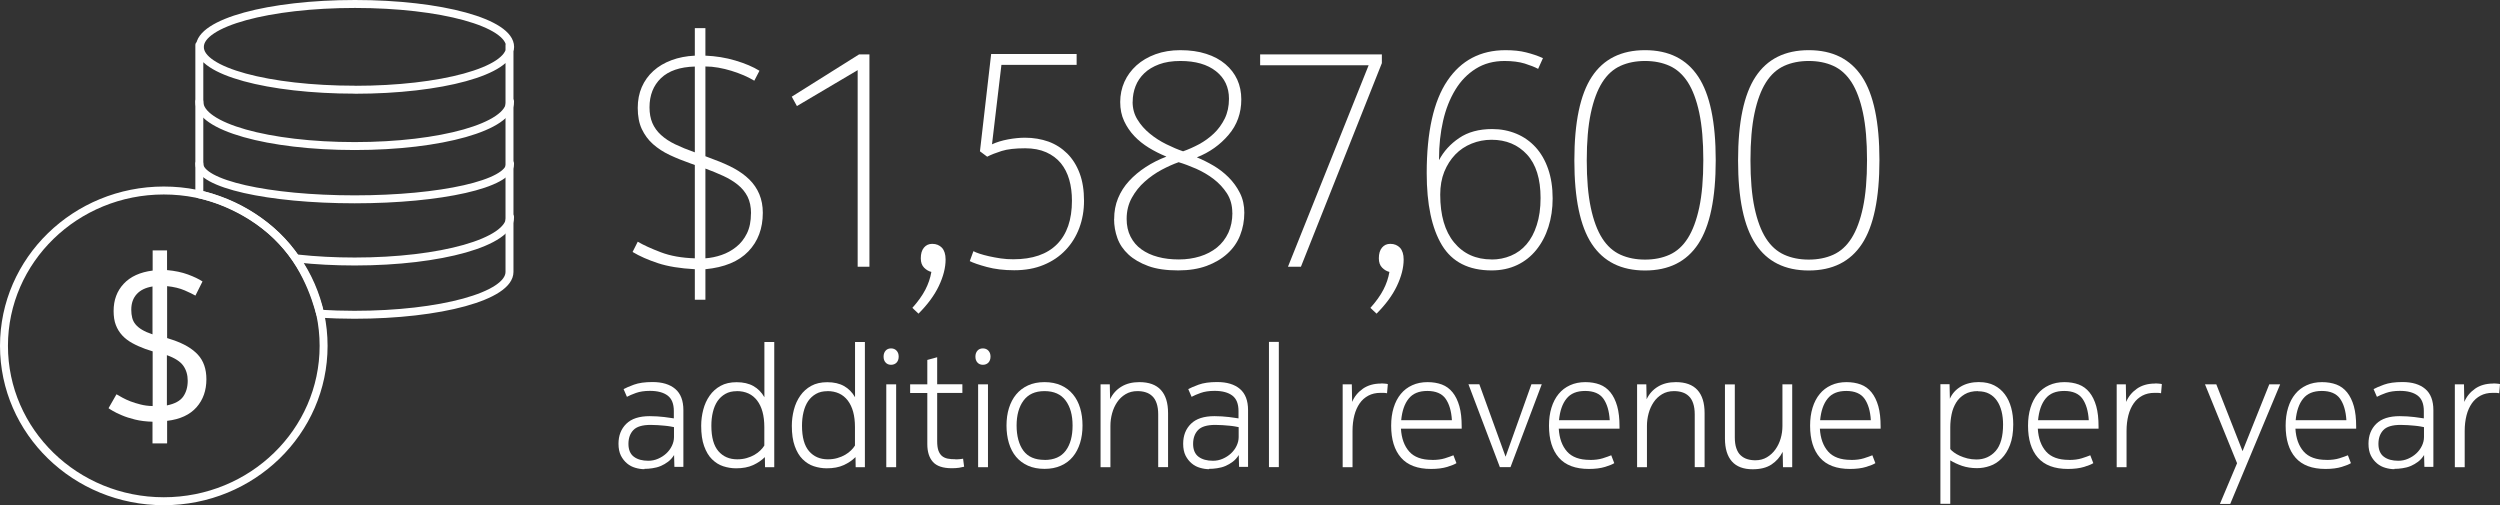
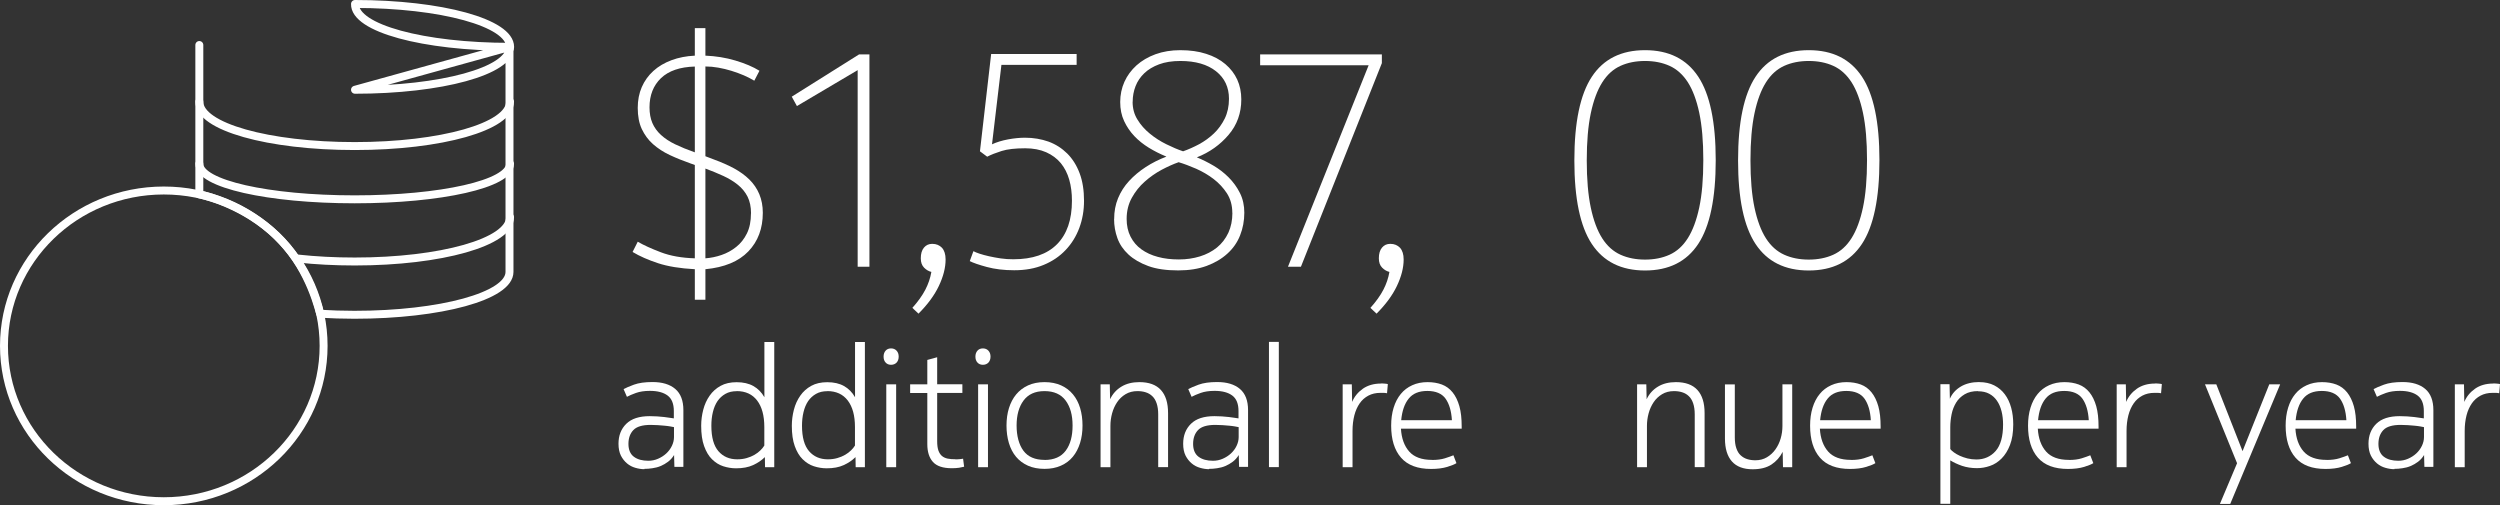
<svg xmlns="http://www.w3.org/2000/svg" id="Layer_2" data-name="Layer 2" viewBox="0 0 314.43 63.54">
  <rect x="0" y="0" width="314.43" height="63.54" fill="#333333" stroke="none" />
  <defs>
    <style>
      .cls-1 {
        fill: none;
        stroke: #fff;
        stroke-linecap: round;
        stroke-linejoin: round;
      }

      .cls-2 {
        fill: #fff;
        stroke-width: 0px;
      }
    </style>
  </defs>
  <g id="Isolation_Mode" data-name="Isolation Mode">
    <g>
      <g>
        <path class="cls-2" d="m80.21,30.4c.73.43,1.7.87,2.91,1.33,1.2.46,2.63.71,4.27.76v-11.74l-.53-.19c-.94-.33-1.81-.68-2.62-1.06-.81-.38-1.51-.84-2.11-1.37-.6-.53-1.06-1.17-1.41-1.9-.34-.73-.51-1.62-.51-2.66,0-.96.17-1.84.51-2.62.34-.78.83-1.46,1.46-2.03.63-.57,1.39-1.02,2.28-1.35.89-.33,1.86-.52,2.93-.57v-3.46h1.33v3.46c1.29.05,2.55.25,3.76.61s2.23.79,3.04,1.29l-.65,1.25c-.38-.23-.82-.45-1.31-.67-.49-.21-1.01-.4-1.56-.57-.54-.17-1.1-.3-1.65-.4-.56-.1-1.1-.15-1.63-.15v11.29l1.1.42c.91.33,1.74.7,2.49,1.1.75.41,1.39.87,1.94,1.41.54.53.96,1.15,1.25,1.84.29.7.44,1.48.44,2.34,0,1.98-.61,3.6-1.82,4.86-1.22,1.27-3.02,2.01-5.4,2.24v3.84h-1.33v-3.84c-1.85-.1-3.4-.35-4.64-.76-1.24-.41-2.31-.88-3.19-1.41l.65-1.29Zm1.48-16.91c0,.76.12,1.42.36,1.98.24.56.6,1.06,1.08,1.5.48.44,1.08.84,1.79,1.18.71.34,1.53.68,2.47,1.01v-10.79c-1.88.05-3.29.54-4.26,1.46-.96.93-1.44,2.15-1.44,3.67Zm12.77,13.36c0-.84-.15-1.54-.44-2.12-.29-.57-.7-1.07-1.22-1.49-.52-.42-1.13-.79-1.82-1.11-.7-.32-1.45-.63-2.26-.93v11.29c.68-.05,1.36-.19,2.03-.42.67-.23,1.29-.57,1.84-1.01.56-.44,1.01-1.01,1.35-1.7.34-.69.51-1.53.51-2.52Z" />
        <path class="cls-2" d="m108.06,6.84h1.29v26.71h-1.48V8.82l-7.64,4.52-.65-1.18,8.47-5.32Z" />
        <path class="cls-2" d="m114.75,38.72c.71-.79,1.25-1.55,1.63-2.28s.63-1.48.76-2.24c-.33-.08-.63-.25-.91-.53-.28-.28-.42-.67-.42-1.18,0-.58.13-1.03.4-1.35.27-.32.61-.47,1.04-.47.51,0,.91.17,1.22.49.3.33.46.82.46,1.48,0,1.04-.29,2.15-.85,3.33s-1.42,2.34-2.56,3.48l-.76-.72Z" />
        <path class="cls-2" d="m124.74,18.16c.61-.28,1.29-.49,2.05-.63.76-.14,1.47-.21,2.13-.21,1.06,0,2.05.17,2.95.49.9.33,1.68.83,2.36,1.5.67.67,1.19,1.5,1.56,2.49.37.99.55,2.14.55,3.46,0,1.22-.2,2.35-.59,3.4-.39,1.05-.96,1.98-1.71,2.77-.75.8-1.67,1.43-2.76,1.88-1.09.46-2.33.68-3.72.68-1.29,0-2.44-.14-3.44-.41-1-.27-1.72-.52-2.15-.74l.46-1.25c.18.1.44.21.78.32.34.11.73.22,1.18.32.44.1.93.19,1.46.27.53.08,1.06.11,1.6.11,2.41,0,4.24-.63,5.49-1.89s1.88-3.08,1.88-5.47c0-.96-.11-1.85-.34-2.65-.23-.8-.58-1.49-1.06-2.08-.48-.58-1.1-1.04-1.84-1.37-.75-.33-1.63-.5-2.64-.5-1.24,0-2.23.11-2.96.34-.73.23-1.34.47-1.82.72l-.91-.68,1.41-12.24h10.75v1.37h-9.46l-1.18,9.96Z" />
        <path class="cls-2" d="m140.13,27.54c0-.94.16-1.81.49-2.61.33-.8.79-1.52,1.39-2.17s1.29-1.23,2.09-1.75c.8-.52,1.67-.96,2.6-1.31l-.08-.04c-.73-.3-1.44-.66-2.13-1.08-.68-.42-1.29-.9-1.82-1.46-.53-.56-.96-1.19-1.29-1.9s-.49-1.5-.49-2.39.18-1.76.53-2.54c.35-.78.86-1.47,1.52-2.07.66-.59,1.46-1.06,2.39-1.4.94-.34,1.98-.51,3.12-.51,1.22,0,2.3.15,3.25.46.95.3,1.75.73,2.41,1.29s1.16,1.21,1.5,1.95c.34.75.51,1.58.51,2.49,0,1.72-.53,3.21-1.6,4.46-1.06,1.25-2.39,2.2-3.99,2.83.68.28,1.37.62,2.07,1.03.7.41,1.34.9,1.92,1.48.58.58,1.06,1.24,1.43,1.98.37.74.55,1.56.55,2.47,0,1.01-.18,1.97-.53,2.85-.35.89-.89,1.66-1.6,2.3-.71.65-1.58,1.16-2.6,1.54-1.03.38-2.22.57-3.59.57-1.5,0-2.75-.18-3.76-.55-1.01-.37-1.84-.85-2.49-1.45s-1.11-1.28-1.39-2.05c-.28-.77-.42-1.58-.42-2.42Zm14.86-.77c0-.94-.23-1.76-.68-2.46-.46-.7-1.02-1.3-1.69-1.81-.67-.51-1.4-.93-2.18-1.28-.79-.34-1.52-.62-2.2-.82-.66.23-1.37.55-2.13.95-.76.41-1.47.9-2.13,1.49-.66.58-1.2,1.26-1.63,2.04-.43.78-.65,1.66-.65,2.65,0,.84.16,1.58.49,2.23.33.65.78,1.18,1.37,1.6.58.42,1.27.74,2.07.95.8.22,1.68.32,2.64.32s1.82-.13,2.64-.38,1.54-.63,2.15-1.12c.61-.5,1.08-1.11,1.43-1.85.34-.74.51-1.58.51-2.52Zm-12.54-13.97c0,.84.2,1.58.61,2.24.4.66.92,1.25,1.56,1.77.63.52,1.32.96,2.07,1.33.75.37,1.45.67,2.11.89.66-.23,1.33-.53,2.01-.89.68-.37,1.3-.82,1.86-1.35.56-.53,1.01-1.16,1.37-1.88.35-.72.53-1.55.53-2.49,0-1.44-.54-2.6-1.63-3.46-1.09-.86-2.58-1.29-4.48-1.29-1.04,0-1.93.14-2.68.42-.75.28-1.37.65-1.86,1.12-.49.47-.86,1.01-1.1,1.63-.24.62-.36,1.27-.36,1.96Z" />
        <path class="cls-2" d="m172.13,8.21h-13.64v-1.37h15.31v1.1l-10.18,25.61h-1.63l10.15-25.35Z" />
        <path class="cls-2" d="m172.36,38.72c.71-.79,1.25-1.55,1.63-2.28s.63-1.48.76-2.24c-.33-.08-.63-.25-.91-.53-.28-.28-.42-.67-.42-1.18,0-.58.13-1.03.4-1.35.27-.32.61-.47,1.04-.47.51,0,.91.17,1.22.49.3.33.46.82.46,1.48,0,1.04-.29,2.15-.85,3.33s-1.42,2.34-2.56,3.48l-.76-.72Z" />
-         <path class="cls-2" d="m193.45,8.66c-.43-.23-.99-.45-1.69-.67-.7-.21-1.54-.32-2.53-.32-1.37,0-2.57.32-3.61.97-1.04.65-1.9,1.53-2.58,2.65s-1.2,2.42-1.54,3.91c-.34,1.49-.51,3.07-.51,4.75v.19c.58-1.1,1.42-2.03,2.53-2.78,1.1-.75,2.49-1.13,4.16-1.13,1.09,0,2.1.2,3.04.59.94.39,1.74.96,2.41,1.69.67.73,1.2,1.64,1.58,2.73.38,1.09.57,2.33.57,3.72,0,1.29-.18,2.48-.53,3.58-.35,1.1-.86,2.06-1.52,2.88-.66.82-1.46,1.46-2.41,1.91-.95.45-2.02.68-3.21.68-2.89,0-4.97-1.06-6.25-3.17-1.28-2.12-1.92-5.14-1.92-9.06,0-5.19.87-9.07,2.6-11.63,1.73-2.56,4.17-3.84,7.31-3.84.99,0,1.86.09,2.6.28.75.19,1.45.42,2.11.72l-.61,1.36Zm-5.85,23.98c.86,0,1.67-.16,2.43-.48.76-.32,1.41-.79,1.96-1.43.54-.63.98-1.44,1.29-2.42.32-.98.48-2.11.48-3.41,0-2.41-.57-4.23-1.71-5.47-1.14-1.23-2.62-1.85-4.45-1.85-.89,0-1.72.16-2.51.48-.79.32-1.47.77-2.05,1.37-.58.6-1.04,1.32-1.39,2.17-.34.85-.51,1.81-.51,2.88,0,2.59.58,4.6,1.75,6.02,1.17,1.42,2.74,2.13,4.71,2.13Z" />
        <path class="cls-2" d="m198.01,20.18c0-4.79.73-8.3,2.2-10.53,1.47-2.23,3.7-3.34,6.69-3.34s5.22,1.11,6.69,3.33,2.2,5.72,2.2,10.51-.73,8.3-2.2,10.53-3.7,3.34-6.69,3.34-5.22-1.11-6.69-3.33-2.2-5.72-2.2-10.51Zm1.56,0c0,2.36.17,4.35.51,5.95.34,1.6.82,2.88,1.44,3.85.62.97,1.39,1.65,2.3,2.06.91.41,1.94.61,3.08.61s2.17-.2,3.08-.61,1.68-1.1,2.3-2.08c.62-.98,1.1-2.27,1.44-3.87.34-1.6.51-3.58.51-5.95s-.17-4.34-.51-5.95c-.34-1.6-.82-2.88-1.44-3.85-.62-.96-1.39-1.65-2.3-2.06-.91-.41-1.94-.61-3.08-.61s-2.17.2-3.08.61c-.91.41-1.68,1.1-2.3,2.08-.62.98-1.1,2.27-1.44,3.87-.34,1.6-.51,3.58-.51,5.95Z" />
        <path class="cls-2" d="m218.6,20.18c0-4.79.73-8.3,2.2-10.53,1.47-2.23,3.7-3.34,6.69-3.34s5.22,1.11,6.69,3.33,2.2,5.72,2.2,10.51-.73,8.3-2.2,10.53-3.7,3.34-6.69,3.34-5.22-1.11-6.69-3.33-2.2-5.72-2.2-10.51Zm1.56,0c0,2.36.17,4.35.51,5.95.34,1.6.82,2.88,1.44,3.85.62.97,1.39,1.65,2.3,2.06.91.41,1.94.61,3.08.61s2.17-.2,3.08-.61,1.68-1.1,2.3-2.08c.62-.98,1.1-2.27,1.44-3.87.34-1.6.51-3.58.51-5.95s-.17-4.34-.51-5.95c-.34-1.6-.82-2.88-1.44-3.85-.62-.96-1.39-1.65-2.3-2.06-.91-.41-1.94-.61-3.08-.61s-2.17.2-3.08.61c-.91.41-1.68,1.1-2.3,2.08-.62.98-1.1,2.27-1.44,3.87-.34,1.6-.51,3.58-.51,5.95Z" />
        <path class="cls-2" d="m81.04,59.01c-.36,0-.74-.06-1.12-.17-.39-.11-.74-.29-1.05-.55s-.57-.58-.78-.99c-.2-.41-.3-.9-.3-1.49,0-1.04.33-1.87.98-2.51s1.63-.96,2.95-.96c.31,0,.62.01.94.03.32.02.62.05.89.08s.51.07.72.1.37.06.48.07v-.92c0-.91-.26-1.56-.78-1.95-.52-.39-1.26-.59-2.23-.59-.69,0-1.27.09-1.75.26-.48.17-.86.34-1.14.49l-.42-.97c.27-.15.7-.34,1.3-.56.6-.22,1.38-.33,2.33-.33,1.23,0,2.19.29,2.87.87.68.58,1.02,1.47,1.02,2.66v7.14h-1.13l-.04-1.49c-.21.34-.46.62-.75.84-.29.22-.6.4-.93.54s-.68.23-1.04.28c-.36.06-.7.08-1.02.08Zm3.72-5.29c-.11-.03-.27-.06-.47-.09-.2-.03-.44-.07-.7-.09-.27-.03-.55-.05-.86-.07-.31-.02-.61-.03-.9-.03-1.04,0-1.76.22-2.17.65-.41.43-.62,1.01-.62,1.74s.23,1.28.69,1.62,1.06.5,1.81.5c.42,0,.83-.08,1.22-.25s.74-.39,1.04-.67c.3-.28.54-.6.71-.96.17-.36.26-.72.26-1.1v-1.24Z" />
        <path class="cls-2" d="m96.2,57.49c-.41.41-.9.74-1.49,1.01s-1.3.4-2.14.4c-.55,0-1.08-.09-1.61-.26s-.99-.47-1.41-.88-.74-.96-.99-1.65c-.25-.69-.37-1.54-.37-2.56,0-.69.09-1.36.26-2.02.17-.66.44-1.25.8-1.76.36-.52.82-.93,1.38-1.24.56-.31,1.23-.46,2.02-.46.83,0,1.53.16,2.1.48.57.32,1.04.79,1.39,1.41v-6.95h1.24v15.75h-1.16l-.02-1.26Zm-3.55-8.29c-.55,0-1.02.11-1.42.34s-.73.53-.99.91c-.26.39-.45.84-.58,1.38s-.19,1.11-.19,1.72c0,1.46.3,2.52.89,3.2.59.68,1.38,1.02,2.36,1.02.43,0,.83-.05,1.2-.16.36-.1.69-.24.98-.41s.53-.35.74-.56c.2-.2.37-.4.49-.6v-2.33c0-1.43-.3-2.54-.9-3.33-.6-.79-1.46-1.19-2.58-1.19Z" />
        <path class="cls-2" d="m107.6,57.49c-.41.41-.9.74-1.49,1.01s-1.3.4-2.14.4c-.55,0-1.08-.09-1.61-.26s-.99-.47-1.41-.88-.74-.96-.99-1.65c-.25-.69-.37-1.54-.37-2.56,0-.69.09-1.36.26-2.02.17-.66.44-1.25.8-1.76.36-.52.82-.93,1.38-1.24.56-.31,1.23-.46,2.02-.46.83,0,1.53.16,2.1.48.57.32,1.04.79,1.39,1.41v-6.95h1.24v15.75h-1.16l-.02-1.26Zm-3.55-8.29c-.55,0-1.02.11-1.42.34s-.73.53-.99.91c-.26.39-.45.84-.58,1.38s-.19,1.11-.19,1.72c0,1.46.3,2.52.89,3.2.59.68,1.38,1.02,2.36,1.02.43,0,.83-.05,1.2-.16.36-.1.69-.24.98-.41s.53-.35.74-.56c.2-.2.37-.4.49-.6v-2.33c0-1.43-.3-2.54-.9-3.33-.6-.79-1.46-1.19-2.58-1.19Z" />
        <path class="cls-2" d="m111.13,44.85c0-.31.09-.56.26-.75.17-.19.4-.28.68-.28s.51.09.69.28c.18.19.27.44.27.75s-.09.57-.27.76c-.18.18-.41.27-.69.27s-.51-.09-.68-.28c-.18-.19-.26-.44-.26-.75Zm.34,3.49h1.24v10.42h-1.24v-10.42Z" />
        <path class="cls-2" d="m120.14,57.77c.2,0,.38,0,.55-.02.17-.01.31-.04.44-.06l.13,1.01c-.14.04-.35.08-.63.13-.28.04-.59.06-.92.06-1.12,0-1.91-.27-2.38-.8-.47-.53-.7-1.27-.7-2.23v-6.43h-2.16v-1.09h2.16v-3.07l1.24-.34v3.4h3.17v1.09h-3.17v6.07c0,.48.05.86.15,1.16.1.29.25.52.44.69.2.17.44.28.72.34.29.06.61.08.98.08Z" />
        <path class="cls-2" d="m122.68,44.85c0-.31.09-.56.26-.75.17-.19.4-.28.68-.28s.51.09.69.28c.18.19.27.44.27.75s-.09.57-.27.76c-.18.18-.41.27-.69.27s-.51-.09-.68-.28c-.18-.19-.26-.44-.26-.75Zm.34,3.49h1.24v10.42h-1.24v-10.42Z" />
        <path class="cls-2" d="m131.37,48.06c.8,0,1.49.14,2.09.41.6.27,1.09.65,1.49,1.13s.7,1.06.9,1.72c.2.67.3,1.4.3,2.2s-.1,1.53-.31,2.2c-.21.67-.51,1.25-.91,1.73-.4.48-.9.86-1.5,1.12-.6.27-1.29.4-2.06.4s-1.48-.13-2.08-.4-1.1-.64-1.5-1.12c-.4-.48-.7-1.06-.9-1.73-.2-.67-.3-1.41-.3-2.2s.1-1.53.31-2.2c.21-.66.51-1.24.91-1.72s.9-.86,1.49-1.13c.59-.27,1.28-.41,2.07-.41Zm0,9.79c1.2,0,2.09-.39,2.67-1.17s.86-1.83.86-3.16-.29-2.35-.87-3.14c-.58-.79-1.47-1.19-2.66-1.19s-2.05.4-2.64,1.19c-.58.79-.87,1.84-.87,3.14s.29,2.4.86,3.17c.57.77,1.46,1.15,2.65,1.15Z" />
        <path class="cls-2" d="m139.58,48.34l.04,1.87c.32-.67.79-1.2,1.42-1.58.62-.38,1.38-.57,2.26-.57,1.2,0,2.11.33,2.71.99s.9,1.62.9,2.9v6.8h-1.24v-6.64c0-.55-.07-1.01-.2-1.39-.13-.38-.31-.68-.55-.9-.23-.22-.5-.38-.82-.48-.31-.1-.66-.15-1.04-.15-.57,0-1.07.13-1.5.39-.43.26-.78.59-1.06,1.01s-.49.88-.63,1.4c-.14.52-.21,1.04-.21,1.58v5.19h-1.24v-10.42h1.15Z" />
        <path class="cls-2" d="m152.06,59.01c-.36,0-.74-.06-1.12-.17-.39-.11-.74-.29-1.05-.55s-.57-.58-.78-.99c-.2-.41-.3-.9-.3-1.49,0-1.04.33-1.87.98-2.51s1.63-.96,2.95-.96c.31,0,.62.01.94.03.32.02.62.05.89.08s.51.07.72.1.37.06.48.07v-.92c0-.91-.26-1.56-.78-1.95-.52-.39-1.26-.59-2.23-.59-.69,0-1.27.09-1.75.26-.48.17-.86.34-1.14.49l-.42-.97c.27-.15.7-.34,1.3-.56.6-.22,1.38-.33,2.33-.33,1.23,0,2.19.29,2.87.87.68.58,1.02,1.47,1.02,2.66v7.14h-1.13l-.04-1.49c-.21.34-.46.62-.75.84-.29.22-.6.4-.93.54s-.68.23-1.04.28c-.36.06-.7.08-1.02.08Zm3.72-5.29c-.11-.03-.27-.06-.47-.09-.2-.03-.44-.07-.7-.09-.27-.03-.55-.05-.86-.07-.31-.02-.61-.03-.9-.03-1.04,0-1.76.22-2.17.65-.41.43-.62,1.01-.62,1.74s.23,1.28.69,1.62,1.06.5,1.81.5c.42,0,.83-.08,1.22-.25s.74-.39,1.04-.67c.3-.28.54-.6.71-.96.17-.36.26-.72.26-1.1v-1.24Z" />
        <path class="cls-2" d="m160.84,58.75h-1.24v-15.75h1.24v15.75Z" />
        <path class="cls-2" d="m173.69,48.23c.15,0,.32,0,.5.02.18.01.3.04.36.06l-.1,1.15c-.11-.03-.25-.04-.4-.05-.15,0-.3,0-.44,0-.57,0-1.08.12-1.51.35-.43.23-.8.55-1.09.97-.29.42-.52.92-.67,1.51-.15.59-.23,1.24-.23,1.95v4.57h-1.24v-10.42h1.15l.04,2.21c.28-.67.73-1.22,1.35-1.66.62-.43,1.38-.65,2.28-.65Z" />
        <path class="cls-2" d="m180.11,57.85c.63,0,1.17-.07,1.62-.21.45-.14.8-.27,1.07-.38l.38.99c-.21.14-.6.3-1.15.47-.56.17-1.24.26-2.04.26-1.69,0-2.95-.47-3.78-1.42-.83-.95-1.24-2.29-1.24-4.02,0-.83.1-1.58.31-2.26.21-.68.51-1.26.9-1.73.39-.48.87-.84,1.44-1.1.57-.26,1.21-.39,1.92-.39.67,0,1.27.1,1.81.3.53.2.98.53,1.35.99.37.46.65,1.04.85,1.74.2.71.29,1.56.29,2.57v.25h-7.64c.07,1.22.42,2.18,1.04,2.88.62.7,1.58,1.05,2.87,1.05Zm2.5-5c-.07-1.16-.34-2.06-.8-2.71-.46-.64-1.23-.97-2.29-.97s-1.83.32-2.35.97c-.52.64-.83,1.55-.94,2.71h6.38Z" />
-         <path class="cls-2" d="m188.64,58.75l-3.95-10.42h1.37l3.3,9.11,3.25-9.11h1.3l-3.93,10.42h-1.34Z" />
-         <path class="cls-2" d="m199.96,57.85c.63,0,1.17-.07,1.62-.21.45-.14.8-.27,1.07-.38l.38.99c-.21.14-.6.3-1.15.47-.56.17-1.24.26-2.04.26-1.69,0-2.95-.47-3.78-1.42-.83-.95-1.24-2.29-1.24-4.02,0-.83.1-1.58.31-2.26.21-.68.51-1.26.9-1.73.39-.48.87-.84,1.44-1.1.57-.26,1.21-.39,1.92-.39.67,0,1.27.1,1.81.3.53.2.98.53,1.35.99.37.46.65,1.04.85,1.74.2.71.29,1.56.29,2.57v.25h-7.64c.07,1.22.42,2.18,1.04,2.88.62.7,1.58,1.05,2.87,1.05Zm2.5-5c-.07-1.16-.34-2.06-.8-2.71-.46-.64-1.23-.97-2.29-.97s-1.83.32-2.35.97c-.52.64-.83,1.55-.94,2.71h6.38Z" />
        <path class="cls-2" d="m207.06,48.34l.04,1.87c.32-.67.79-1.2,1.42-1.58.62-.38,1.38-.57,2.26-.57,1.2,0,2.11.33,2.71.99s.9,1.62.9,2.9v6.8h-1.24v-6.64c0-.55-.07-1.01-.2-1.39-.13-.38-.31-.68-.55-.9-.23-.22-.5-.38-.82-.48-.31-.1-.66-.15-1.04-.15-.57,0-1.07.13-1.5.39-.43.26-.78.59-1.06,1.01s-.49.88-.63,1.4c-.14.52-.21,1.04-.21,1.58v5.19h-1.24v-10.42h1.15Z" />
        <path class="cls-2" d="m224.17,48.34h1.24v10.42h-1.16l-.04-1.93c-.34.67-.81,1.2-1.42,1.6s-1.4.59-2.36.59c-1.15,0-2.02-.33-2.6-.98s-.88-1.61-.88-2.89v-6.8h1.24v6.64c0,.55.06,1,.19,1.38s.3.67.54.89.5.38.82.48c.31.1.66.15,1.04.15.55,0,1.03-.13,1.45-.38.42-.25.78-.58,1.07-.99s.51-.86.66-1.38c.15-.51.22-1.03.22-1.56v-5.23Z" />
        <path class="cls-2" d="m232.8,57.85c.63,0,1.17-.07,1.62-.21.45-.14.8-.27,1.07-.38l.38.99c-.21.14-.6.3-1.15.47-.56.17-1.24.26-2.04.26-1.69,0-2.95-.47-3.78-1.42-.83-.95-1.24-2.29-1.24-4.02,0-.83.1-1.58.31-2.26.21-.68.51-1.26.9-1.73.39-.48.87-.84,1.44-1.1.57-.26,1.21-.39,1.92-.39.67,0,1.27.1,1.81.3.53.2.98.53,1.35.99.37.46.65,1.04.85,1.74.2.71.29,1.56.29,2.57v.25h-7.64c.07,1.22.42,2.18,1.04,2.88.62.7,1.58,1.05,2.87,1.05Zm2.5-5c-.07-1.16-.34-2.06-.8-2.71-.46-.64-1.23-.97-2.29-.97s-1.83.32-2.35.97c-.52.64-.83,1.55-.94,2.71h6.38Z" />
        <path class="cls-2" d="m248.95,48.06c.71,0,1.34.14,1.87.41.53.27.98.65,1.33,1.12.36.48.62,1.04.8,1.69.18.65.26,1.35.26,2.11,0,1.02-.14,1.88-.41,2.58-.27.7-.63,1.27-1.06,1.7-.43.43-.92.75-1.46.93-.54.19-1.08.28-1.63.28-.69,0-1.31-.1-1.88-.29-.57-.2-1.06-.43-1.48-.69v5.46h-1.24v-15.04h1.15l.04,1.83c.29-.66.76-1.17,1.39-1.54.63-.37,1.4-.56,2.31-.56Zm-.17,1.13c-.67,0-1.23.13-1.68.4-.45.27-.81.61-1.07,1.04s-.46.91-.57,1.46c-.11.55-.17,1.09-.17,1.64v2.75c.1.13.25.27.46.42s.46.3.75.43c.29.13.61.24.96.33.35.08.72.13,1.11.13.99,0,1.8-.36,2.43-1.07.62-.71.93-1.82.93-3.32,0-.6-.06-1.16-.19-1.67s-.32-.96-.58-1.33c-.26-.38-.58-.67-.98-.88-.39-.21-.86-.31-1.41-.31Z" />
        <path class="cls-2" d="m260.21,57.85c.63,0,1.17-.07,1.62-.21.45-.14.8-.27,1.07-.38l.38.99c-.21.14-.6.3-1.15.47-.56.17-1.24.26-2.04.26-1.69,0-2.95-.47-3.78-1.42-.83-.95-1.24-2.29-1.24-4.02,0-.83.1-1.58.31-2.26.21-.68.51-1.26.9-1.73.39-.48.87-.84,1.44-1.1.57-.26,1.21-.39,1.92-.39.67,0,1.27.1,1.81.3.53.2.98.53,1.35.99.37.46.65,1.04.85,1.74.2.71.29,1.56.29,2.57v.25h-7.64c.07,1.22.42,2.18,1.04,2.88.62.7,1.58,1.05,2.87,1.05Zm2.5-5c-.07-1.16-.34-2.06-.8-2.71-.46-.64-1.23-.97-2.29-.97s-1.83.32-2.35.97c-.52.64-.83,1.55-.94,2.71h6.38Z" />
        <path class="cls-2" d="m271.04,48.23c.15,0,.32,0,.5.02.18.01.3.04.36.06l-.1,1.15c-.11-.03-.25-.04-.4-.05-.15,0-.3,0-.44,0-.57,0-1.08.12-1.51.35-.43.23-.8.55-1.09.97-.29.42-.52.92-.67,1.51-.15.59-.23,1.24-.23,1.95v4.57h-1.24v-10.42h1.15l.04,2.21c.28-.67.73-1.22,1.35-1.66.62-.43,1.38-.65,2.28-.65Z" />
        <path class="cls-2" d="m277.32,48.34h1.43l3.3,8.4,3.36-8.4h1.37l-6.28,15.04h-1.3l2.16-5.12-4.03-9.91Z" />
        <path class="cls-2" d="m292.61,57.85c.63,0,1.17-.07,1.62-.21.45-.14.8-.27,1.07-.38l.38.99c-.21.14-.6.3-1.15.47-.56.17-1.24.26-2.04.26-1.69,0-2.95-.47-3.78-1.42-.83-.95-1.24-2.29-1.24-4.02,0-.83.1-1.58.31-2.26.21-.68.51-1.26.9-1.73.39-.48.87-.84,1.44-1.1.57-.26,1.21-.39,1.92-.39.67,0,1.27.1,1.81.3.53.2.98.53,1.35.99.37.46.65,1.04.85,1.74.2.71.29,1.56.29,2.57v.25h-7.64c.07,1.22.42,2.18,1.04,2.88.62.7,1.58,1.05,2.87,1.05Zm2.5-5c-.07-1.16-.34-2.06-.8-2.71-.46-.64-1.23-.97-2.29-.97s-1.83.32-2.35.97c-.52.64-.83,1.55-.94,2.71h6.38Z" />
        <path class="cls-2" d="m301.14,59.01c-.36,0-.74-.06-1.12-.17-.39-.11-.74-.29-1.05-.55s-.57-.58-.78-.99c-.2-.41-.3-.9-.3-1.49,0-1.04.33-1.87.98-2.51s1.63-.96,2.95-.96c.31,0,.62.01.94.03.32.02.62.05.89.08s.51.07.72.1.37.06.48.07v-.92c0-.91-.26-1.56-.78-1.95-.52-.39-1.26-.59-2.23-.59-.69,0-1.27.09-1.75.26-.48.17-.86.34-1.14.49l-.42-.97c.27-.15.7-.34,1.3-.56.6-.22,1.38-.33,2.33-.33,1.23,0,2.19.29,2.87.87.68.58,1.02,1.47,1.02,2.66v7.14h-1.13l-.04-1.49c-.21.34-.46.62-.75.84-.29.22-.6.4-.93.54s-.68.23-1.04.28c-.36.06-.7.08-1.02.08Zm3.72-5.29c-.11-.03-.27-.06-.47-.09-.2-.03-.44-.07-.7-.09-.27-.03-.55-.05-.86-.07-.31-.02-.61-.03-.9-.03-1.04,0-1.76.22-2.17.65-.41.43-.62,1.01-.62,1.74s.23,1.28.69,1.62,1.06.5,1.81.5c.42,0,.83-.08,1.22-.25s.74-.39,1.04-.67c.3-.28.54-.6.71-.96.17-.36.26-.72.26-1.1v-1.24Z" />
        <path class="cls-2" d="m313.57,48.23c.15,0,.32,0,.5.02.18.01.3.04.36.06l-.1,1.15c-.11-.03-.25-.04-.4-.05-.15,0-.3,0-.44,0-.57,0-1.08.12-1.51.35-.43.23-.8.55-1.09.97-.29.42-.52.92-.67,1.51-.15.59-.23,1.24-.23,1.95v4.57h-1.24v-10.42h1.15l.04,2.21c.28-.67.73-1.22,1.35-1.66.62-.43,1.38-.65,2.28-.65Z" />
      </g>
      <g>
-         <path class="cls-2" d="m20.99,55.77h-1.81v-2.73c-.81-.02-1.54-.11-2.19-.27-.65-.16-1.21-.34-1.67-.54-.47-.2-.85-.38-1.13-.55-.29-.17-.47-.28-.54-.34l1-1.75c.22.13.47.27.76.43.29.16.62.31,1,.46s.8.27,1.26.39c.46.12.97.19,1.53.2v-6.88l-.92-.3c-.59-.22-1.14-.46-1.63-.73s-.92-.59-1.27-.97c-.35-.38-.62-.81-.81-1.31-.19-.49-.28-1.08-.28-1.77,0-1.37.42-2.51,1.27-3.42.85-.91,2.06-1.46,3.64-1.66v-2.54h1.81v2.48c.99.09,1.86.27,2.62.55.76.28,1.37.57,1.84.88l-.89,1.78c-.31-.18-.76-.4-1.36-.66-.6-.26-1.34-.44-2.2-.53v6.53l.73.24c1.39.47,2.43,1.08,3.14,1.85.71.77,1.07,1.8,1.07,3.09,0,1.4-.41,2.58-1.24,3.52-.83.94-2.06,1.52-3.7,1.71v2.81Zm-4.48-16.82c0,.38.04.72.12,1.03.08.31.22.58.42.82s.47.47.81.67c.34.21.78.4,1.32.58v-6.02c-.86.14-1.53.46-1.98.96-.46.5-.69,1.15-.69,1.96Zm7.1,8.94c0-.72-.18-1.35-.55-1.88-.37-.53-1.06-.98-2.07-1.34v6.32c.99-.2,1.67-.57,2.05-1.11.38-.54.57-1.21.57-2Z" />
-         <path class="cls-1" d="m44.65,11.29c10.82,0,19.51-2.35,19.51-5.39S55.47.5,44.65.5s-19.51,2.35-19.51,5.39c-.08,3.05,8.61,5.39,19.51,5.39h0Zm-19.58-5.63v18.78s4.72.91,8.94,4.5c4.22,3.59,5.68,8.42,6.26,10.52,1.38.08,2.82.13,4.3.13,10.82,0,19.51-2.35,19.51-5.39V5.66" />
+         <path class="cls-1" d="m44.65,11.29c10.82,0,19.51-2.35,19.51-5.39S55.47.5,44.65.5c-.08,3.05,8.61,5.39,19.51,5.39h0Zm-19.58-5.63v18.78s4.72.91,8.94,4.5c4.22,3.59,5.68,8.42,6.26,10.52,1.38.08,2.82.13,4.3.13,10.82,0,19.51-2.35,19.51-5.39V5.66" />
        <path class="cls-1" d="m25.07,12.79c0,3.16,8.7,5.58,19.54,5.58s19.54-2.43,19.54-5.58" />
        <path class="cls-1" d="m25.07,20.6c0,2.53,8.7,4.47,19.54,4.47s19.54-1.94,19.54-4.47" />
        <path class="cls-1" d="m37.48,32.52c2.21.24,4.61.37,7.13.37,10.84,0,19.54-2.43,19.54-5.58" />
        <ellipse class="cls-1" cx="20.6" cy="43.5" rx="20.1" ry="19.54" />
      </g>
    </g>
  </g>
</svg>